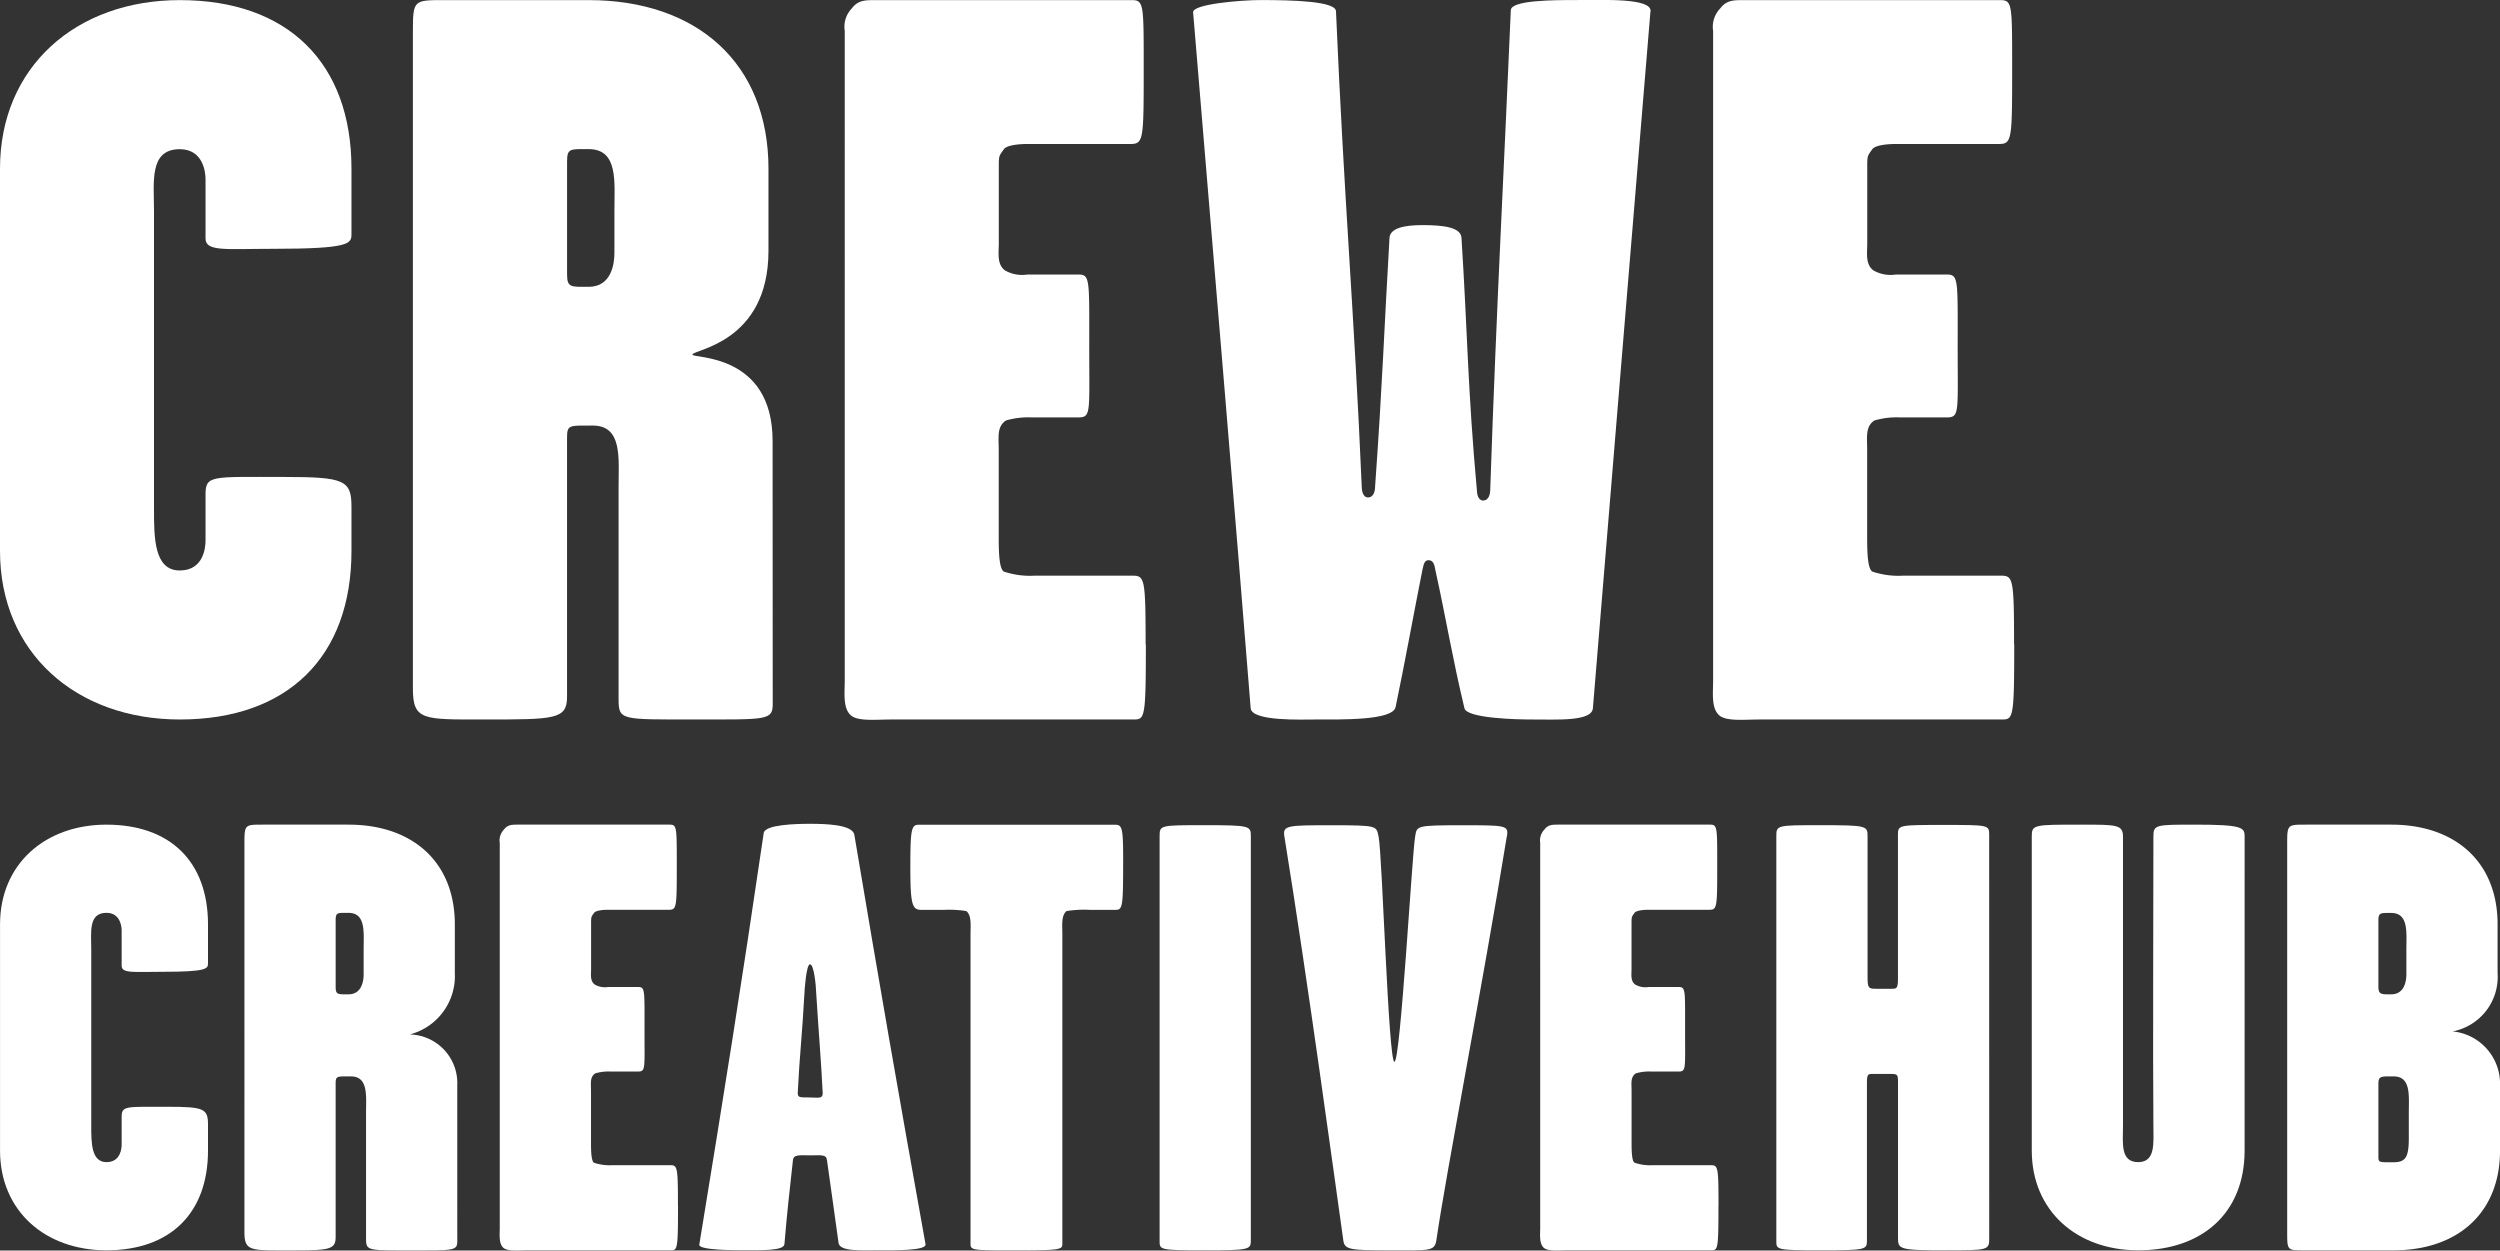
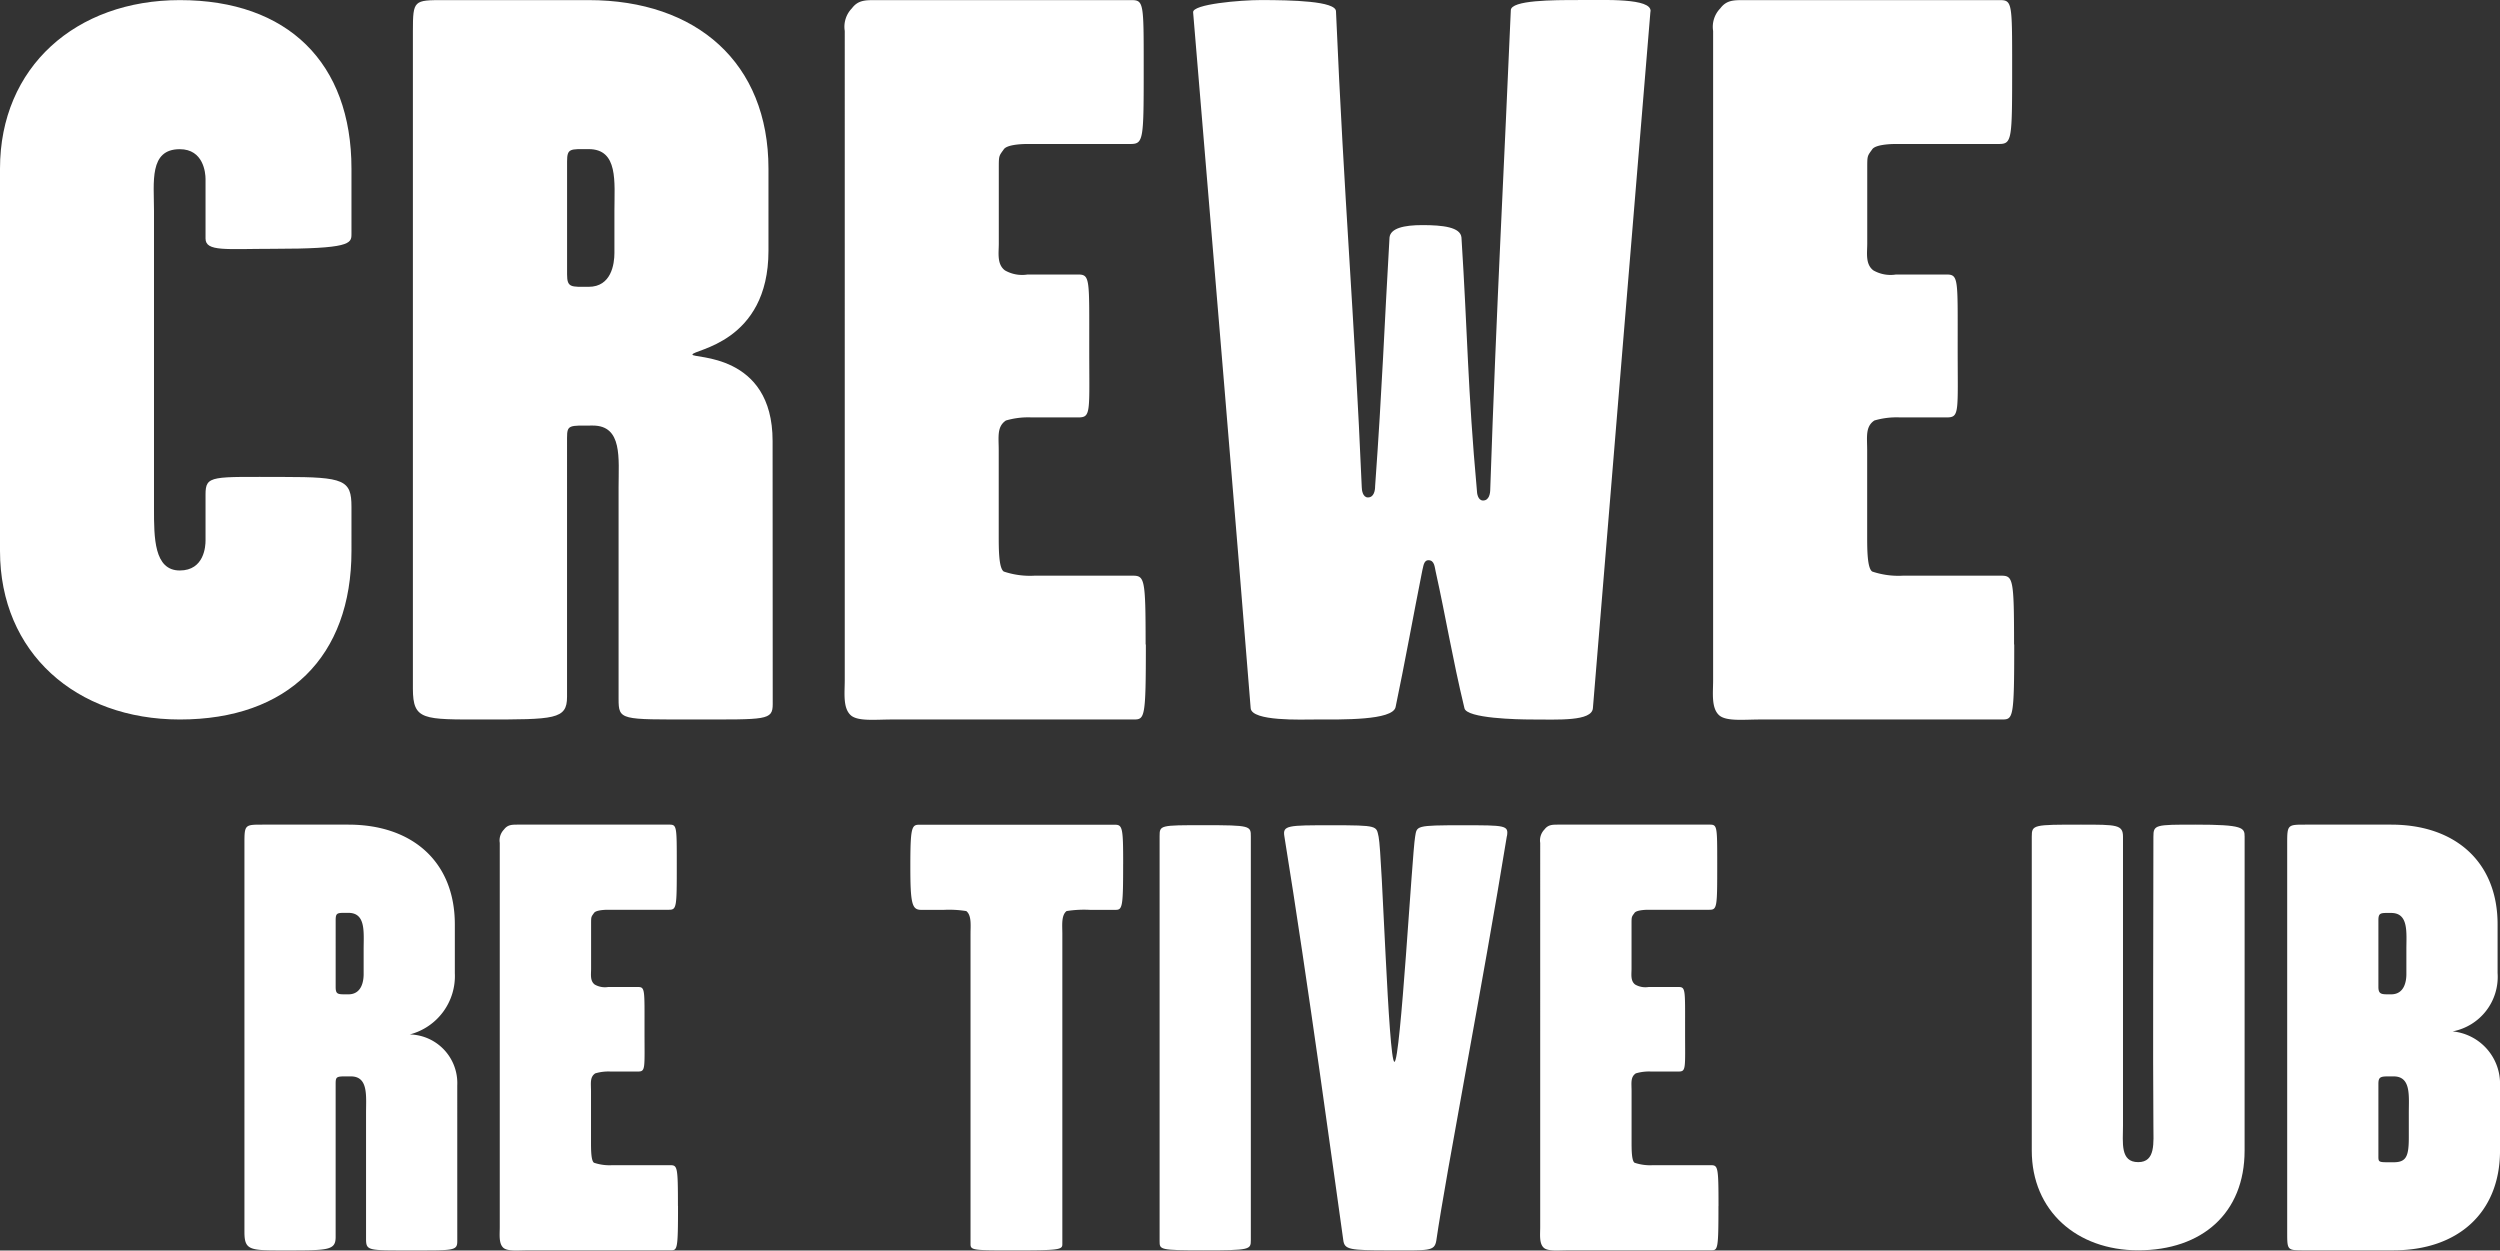
<svg xmlns="http://www.w3.org/2000/svg" width="135.815" height="67.935" viewBox="0 0 135.815 67.935">
  <rect x="0" y="0" width="135.815" height="67.935" fill="#333333" stroke="none" />
  <defs>
    <clipPath id="a">
      <rect width="135.815" height="67.935" fill="none" />
    </clipPath>
  </defs>
  <g clip-path="url(#a)">
    <path d="M19.094,30.007c0,5.75-3.461,9.156-9.324,9.156C4.131,39.163,0,35.534,0,30.007V9.238C0,3.711,4.131.082,9.77.082c5.862,0,9.324,3.406,9.324,9.156v3.573c0,.5-.112.782-4.243.782-2.568,0-3.685.167-3.685-.558V9.8c0-.335-.112-1.619-1.4-1.619-1.675,0-1.4,1.787-1.4,3.35V27.718c0,1.563,0,3.35,1.4,3.35,1.34,0,1.4-1.34,1.4-1.619V26.936c0-1.061.335-.949,4.243-.949,3.294,0,3.685.167,3.685,1.619Z" transform="translate(0 -0.076)" fill="#fff" />
    <path d="M315,38.324c0,.893-.335.837-4.243.837-4.02,0-4.131.056-4.131-1.117v-11.5c0-1.563.223-3.35-1.4-3.35-1.284,0-1.4-.056-1.4.67V37.934c0,1.228-.67,1.228-4.522,1.228-3.294,0-3.852.056-3.852-1.675V1.756c0-1.675.056-1.675,1.675-1.675h7.872c5.862,0,9.77,3.406,9.77,9.156V13.7c0,5.025-4.131,5.36-4.131,5.639,0,.223,4.355-.112,4.355,4.69Zm-8.6-24.509V11.526c0-1.563.223-3.35-1.4-3.35-1,0-1.172-.056-1.172.67v6.141c0,.726.223.67,1.172.67,1.228,0,1.4-1.228,1.4-1.842" transform="translate(-273.021 -0.075)" fill="#fff" />
    <path d="M620.371,35.087c0,4.02-.056,4.076-.67,4.076h-13.12c-.893,0-1.843.112-2.233-.223-.447-.391-.335-1.228-.335-1.9V1.757A1.436,1.436,0,0,1,604.4.529c.335-.447.726-.447,1.284-.447h13.9c.67,0,.67.167.67,3.573,0,4.02,0,4.243-.726,4.243h-5.583c-.447,0-1.117.056-1.284.279-.279.391-.279.335-.279,1.061v4.076c0,.5-.112,1.117.335,1.452a1.879,1.879,0,0,0,1.228.223h2.736c.67,0,.614.223.614,3.964,0,3.573.112,3.8-.614,3.8h-2.512a4.272,4.272,0,0,0-1.4.167c-.5.335-.391.893-.391,1.619v4.634c0,.726,0,1.787.279,1.954a4.481,4.481,0,0,0,1.675.223h5.3c.67,0,.726.112.726,3.741" transform="translate(-558.121 -0.076)" fill="#fff" />
    <path d="M878.157.621c-.726,8.765-2.289,27.636-3.126,37.853-.056.726-1.9.614-3.35.614-.726,0-3.517-.056-3.629-.614-.67-2.792-1.005-4.913-1.563-7.425-.056-.223-.056-.614-.391-.614-.279,0-.279.391-.335.558-.5,2.512-.949,5.025-1.452,7.425-.167.726-2.9.67-4.355.67-.726,0-3.461.112-3.517-.614-.782-9.826-1.954-23.728-3.126-37.8-.056-.447,2.568-.67,3.685-.67,1.675,0,4.076.056,4.076.614.447,10.384,1,16.47,1.4,25.849,0,.167.056.558.335.558.335,0,.391-.391.391-.614.391-5.415.5-8.709.782-13.511.056-.5.781-.67,1.787-.67,1.117,0,2.066.112,2.121.67.335,5.248.335,8.207.838,13.734,0,.167.056.558.335.558.335,0,.391-.391.391-.614.335-9.882.782-18.089,1.117-26.017,0-.558,2.345-.558,3.629-.558,1.507,0,4.02-.112,3.964.614" transform="translate(-788.495 -0.001)" fill="#fff" />
    <path d="M1241.434,35.087c0,4.02-.056,4.076-.67,4.076h-13.12c-.893,0-1.842.112-2.233-.223-.447-.391-.335-1.228-.335-1.9V1.757a1.436,1.436,0,0,1,.391-1.228c.335-.447.726-.447,1.284-.447h13.9c.67,0,.67.167.67,3.573,0,4.02,0,4.243-.726,4.243h-5.583c-.447,0-1.116.056-1.284.279-.279.391-.279.335-.279,1.061v4.076c0,.5-.112,1.117.335,1.452a1.878,1.878,0,0,0,1.228.223h2.736c.67,0,.614.223.614,3.964,0,3.573.112,3.8-.614,3.8h-2.512a4.272,4.272,0,0,0-1.4.167c-.5.335-.391.893-.391,1.619v4.634c0,.726,0,1.787.279,1.954a4.482,4.482,0,0,0,1.675.223h5.3c.67,0,.726.112.726,3.741" transform="translate(-1132.009 -0.076)" fill="#fff" />
-     <path d="M11.3,607.488c0,3.4-2.048,5.418-5.517,5.418-3.337,0-5.781-2.147-5.781-5.418V595.2c0-3.27,2.445-5.418,5.781-5.418,3.469,0,5.517,2.015,5.517,5.418v2.114c0,.3-.066.462-2.511.462-1.52,0-2.18.1-2.18-.33v-1.916c0-.2-.066-.958-.826-.958-.991,0-.826,1.057-.826,1.982v9.58c0,.925,0,1.982.826,1.982.793,0,.826-.793.826-.958v-1.487c0-.628.2-.562,2.511-.562,1.949,0,2.18.1,2.18.958Z" transform="translate(0 -544.982)" fill="#fff" />
    <path d="M186.393,612.41c0,.529-.2.5-2.511.5-2.379,0-2.445.033-2.445-.661V605.44c0-.925.132-1.982-.826-1.982-.76,0-.826-.033-.826.4v8.325c0,.727-.4.727-2.676.727-1.949,0-2.279.033-2.279-.991V590.772c0-.991.033-.991.991-.991h4.658c3.469,0,5.781,2.015,5.781,5.418v2.643a3.28,3.28,0,0,1-2.445,3.337,2.645,2.645,0,0,1,2.577,2.775Zm-5.087-14.5v-1.354c0-.925.132-1.982-.826-1.982-.595,0-.694-.033-.694.4V598.6c0,.43.132.4.694.4.727,0,.826-.727.826-1.09" transform="translate(-161.551 -544.982)" fill="#fff" />
    <path d="M367.083,610.494c0,2.379-.033,2.411-.4,2.411h-7.763c-.529,0-1.09.066-1.321-.132-.264-.231-.2-.727-.2-1.123V590.772a.85.85,0,0,1,.231-.727c.2-.264.43-.264.76-.264h8.226c.4,0,.4.1.4,2.114,0,2.379,0,2.511-.43,2.511h-3.3c-.264,0-.661.033-.76.165-.165.231-.165.2-.165.628v2.412c0,.3-.066.661.2.859a1.112,1.112,0,0,0,.727.132H364.9c.4,0,.363.132.363,2.346,0,2.114.066,2.246-.363,2.246h-1.487a2.529,2.529,0,0,0-.826.1c-.3.2-.231.529-.231.958v2.742c0,.429,0,1.057.165,1.156a2.651,2.651,0,0,0,.991.132h3.138c.4,0,.429.066.429,2.213" transform="translate(-330.249 -544.982)" fill="#fff" />
-     <path d="M512.422,612.174c.066.363-1.718.33-2.61.33-.958,0-2.048.066-2.114-.4-.264-1.85-.363-2.676-.628-4.493-.033-.33-.33-.264-.859-.264-.628,0-.958-.066-.991.264-.2,1.85-.3,2.643-.462,4.559-.033.363-1.189.33-2.246.33-.5,0-2.412,0-2.379-.3,1.421-8.688,2.246-13.842,3.5-22.365.066-.462,1.784-.5,2.511-.5.826,0,2.312.033,2.412.595,1.421,8.457,2.313,13.578,3.865,22.233m-5.583-8.193c-.1-1.982-.2-2.973-.363-5.583,0-.165-.1-1.421-.33-1.421-.2,0-.3,1.453-.3,1.586-.132,2.379-.264,3.37-.363,5.385,0,.264.066.264.628.264.462,0,.727.1.727-.231" transform="translate(-462.143 -544.581)" fill="#fff" />
    <path d="M662.617,591.9c0,2.313-.033,2.511-.4,2.511H660.8a6.089,6.089,0,0,0-1.255.066c-.3.231-.231.793-.231,1.222v16.881c0,.3-.2.33-2.643.33-2.147,0-2.345,0-2.345-.33V595.7c0-.429.066-.991-.231-1.222a5.9,5.9,0,0,0-1.222-.066h-1.222c-.5,0-.595-.3-.595-2.345,0-2.081.066-2.279.463-2.279h10.67c.4,0,.429.231.429,2.114" transform="translate(-601.601 -544.983)" fill="#fff" />
    <path d="M834.322,612.746c0,.529-.033.562-2.577.562-2.379,0-2.379-.033-2.379-.5v-22c0-.595.033-.595,2.379-.595,2.577,0,2.577.033,2.577.628Z" transform="translate(-766.369 -545.384)" fill="#fff" />
    <path d="M930.415,590.812c-1.288,7.929-3.3,18.3-3.832,21.969-.1.595-.4.529-2.544.529-2.18,0-2.445-.033-2.511-.562-.463-3.271-1.916-14.007-3.2-21.935-.1-.595.2-.595,2.544-.595,2.577,0,2.445.033,2.577.628.2.958.529,12.223.859,12.223s.958-11.265,1.123-12.223c.1-.595,0-.628,2.577-.628,2.346,0,2.511,0,2.412.595" transform="translate(-848.554 -545.385)" fill="#fff" />
    <path d="M1111.208,610.494c0,2.379-.033,2.411-.4,2.411h-7.763c-.529,0-1.09.066-1.321-.132-.264-.231-.2-.727-.2-1.123V590.772a.85.85,0,0,1,.231-.727c.2-.264.429-.264.76-.264h8.226c.4,0,.4.1.4,2.114,0,2.379,0,2.511-.43,2.511h-3.3c-.264,0-.661.033-.76.165-.165.231-.165.2-.165.628v2.412c0,.3-.066.661.2.859a1.112,1.112,0,0,0,.727.132h1.619c.4,0,.363.132.363,2.346,0,2.114.066,2.246-.363,2.246h-1.487a2.529,2.529,0,0,0-.826.1c-.3.2-.231.529-.231.958v2.742c0,.429,0,1.057.165,1.156a2.649,2.649,0,0,0,.991.132h3.138c.4,0,.429.066.429,2.213" transform="translate(-1017.851 -544.982)" fill="#fff" />
-     <path d="M1282.029,612.615c0,.694,0,.694-2.444.694-2.478,0-2.511-.066-2.511-.694v-8.457c0-.4-.033-.43-.4-.43h-1.024c-.2,0-.264.033-.264.463v8.556c0,.529,0,.562-2.543.562-2.379,0-2.379-.033-2.379-.5v-22c0-.595.033-.595,2.379-.595,2.577,0,2.577.033,2.577.628v7.664c0,.562.066.595.462.595h.859c.231,0,.33,0,.33-.5v-7.9c0-.5.1-.5,2.478-.5,2.445,0,2.478,0,2.478.529Z" transform="translate(-1173.963 -545.385)" fill="#fff" />
    <path d="M1464.689,607.488c0,3.4-2.312,5.418-5.781,5.418-3.337,0-5.781-2.147-5.781-5.418V590.442c0-.661.066-.661,2.676-.661,1.949,0,2.28,0,2.28.661v15.692c0,.925-.165,1.982.826,1.982.958,0,.826-1.057.826-1.982-.033-3.733,0-11.959,0-15.692,0-.661.1-.661,2.28-.661,2.609,0,2.676.165,2.676.661Z" transform="translate(-1342.749 -544.982)" fill="#fff" />
    <path d="M1647.347,607.488c0,3.4-2.313,5.418-5.781,5.418h-4.79c-.991,0-.991.033-.991-.991V590.772c0-.991.033-.991.991-.991h4.658c3.469,0,5.781,2.015,5.781,5.418v2.643a3.016,3.016,0,0,1-2.445,3.172,2.856,2.856,0,0,1,2.577,2.94Zm-4.955-.727V605.44c0-.925.132-1.982-.826-1.982-.661,0-.826-.033-.826.4v3.865c0,.43-.033.4.826.4.694,0,.826-.33.826-1.354m-.132-8.854v-1.354c0-.925.132-1.982-.826-1.982-.561,0-.694-.033-.694.4V598.6c0,.43.2.4.694.4.727,0,.826-.727.826-1.09" transform="translate(-1511.531 -544.982)" fill="#fff" />
  </g>
</svg>